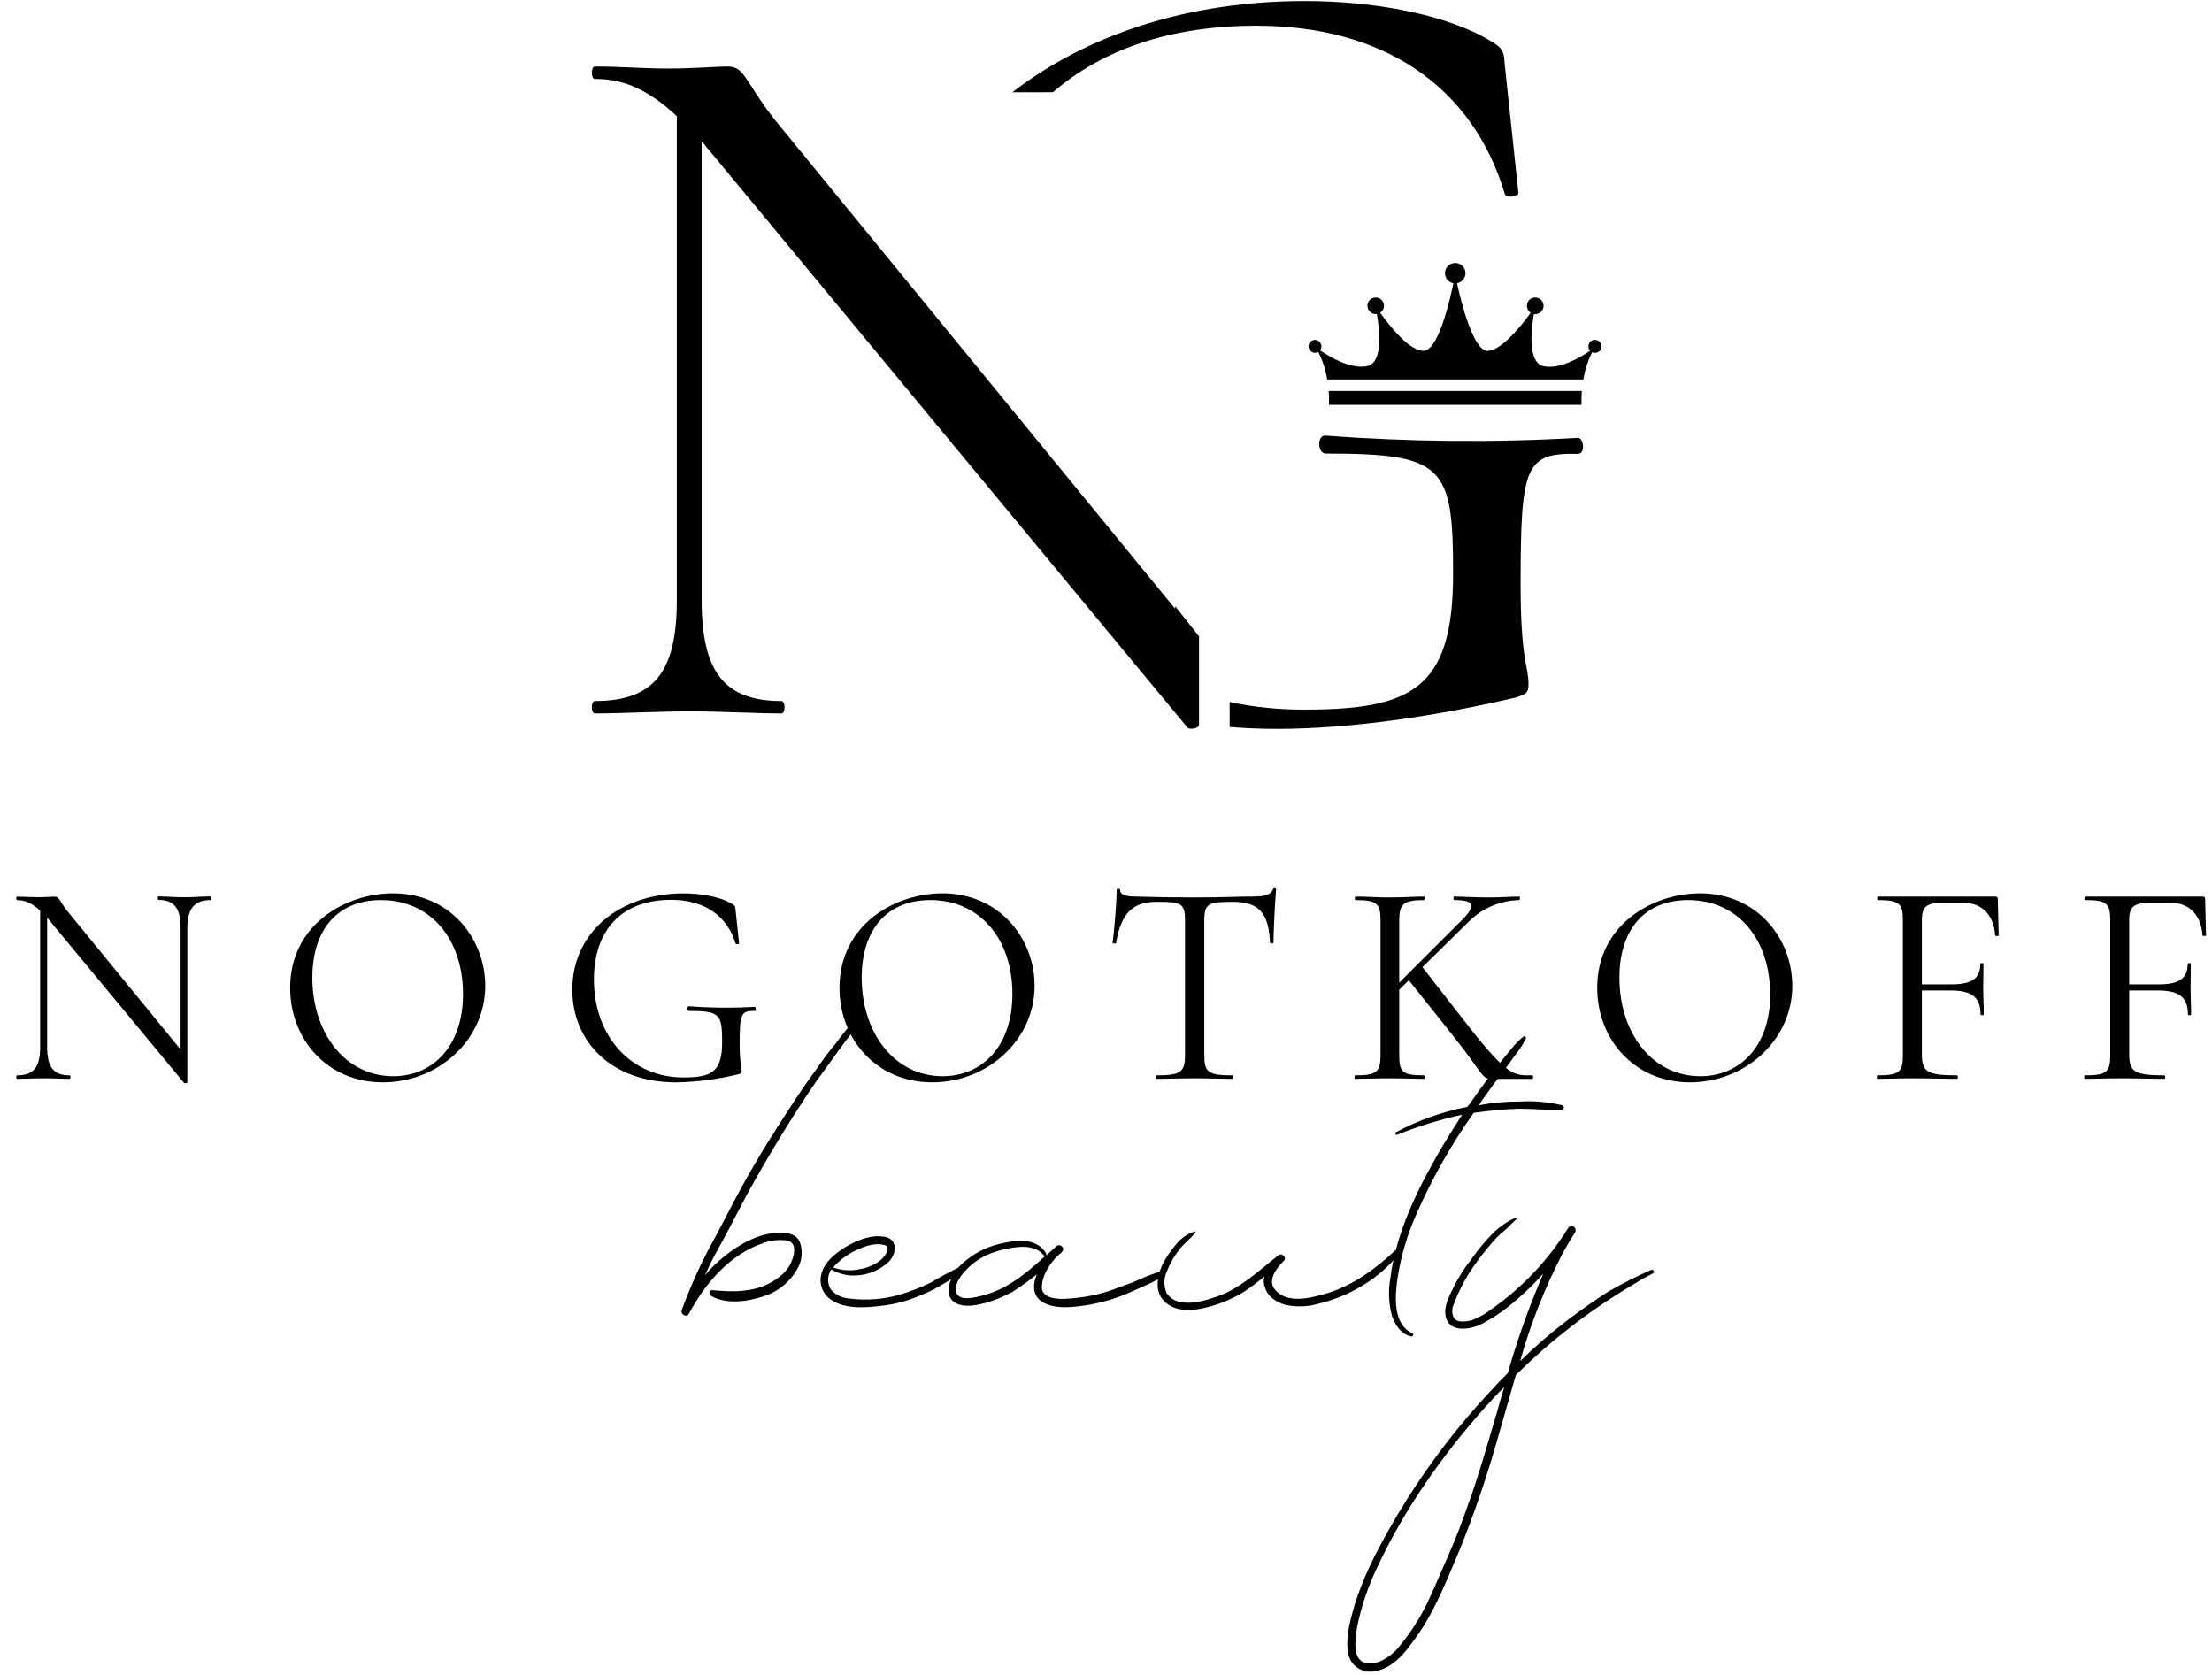
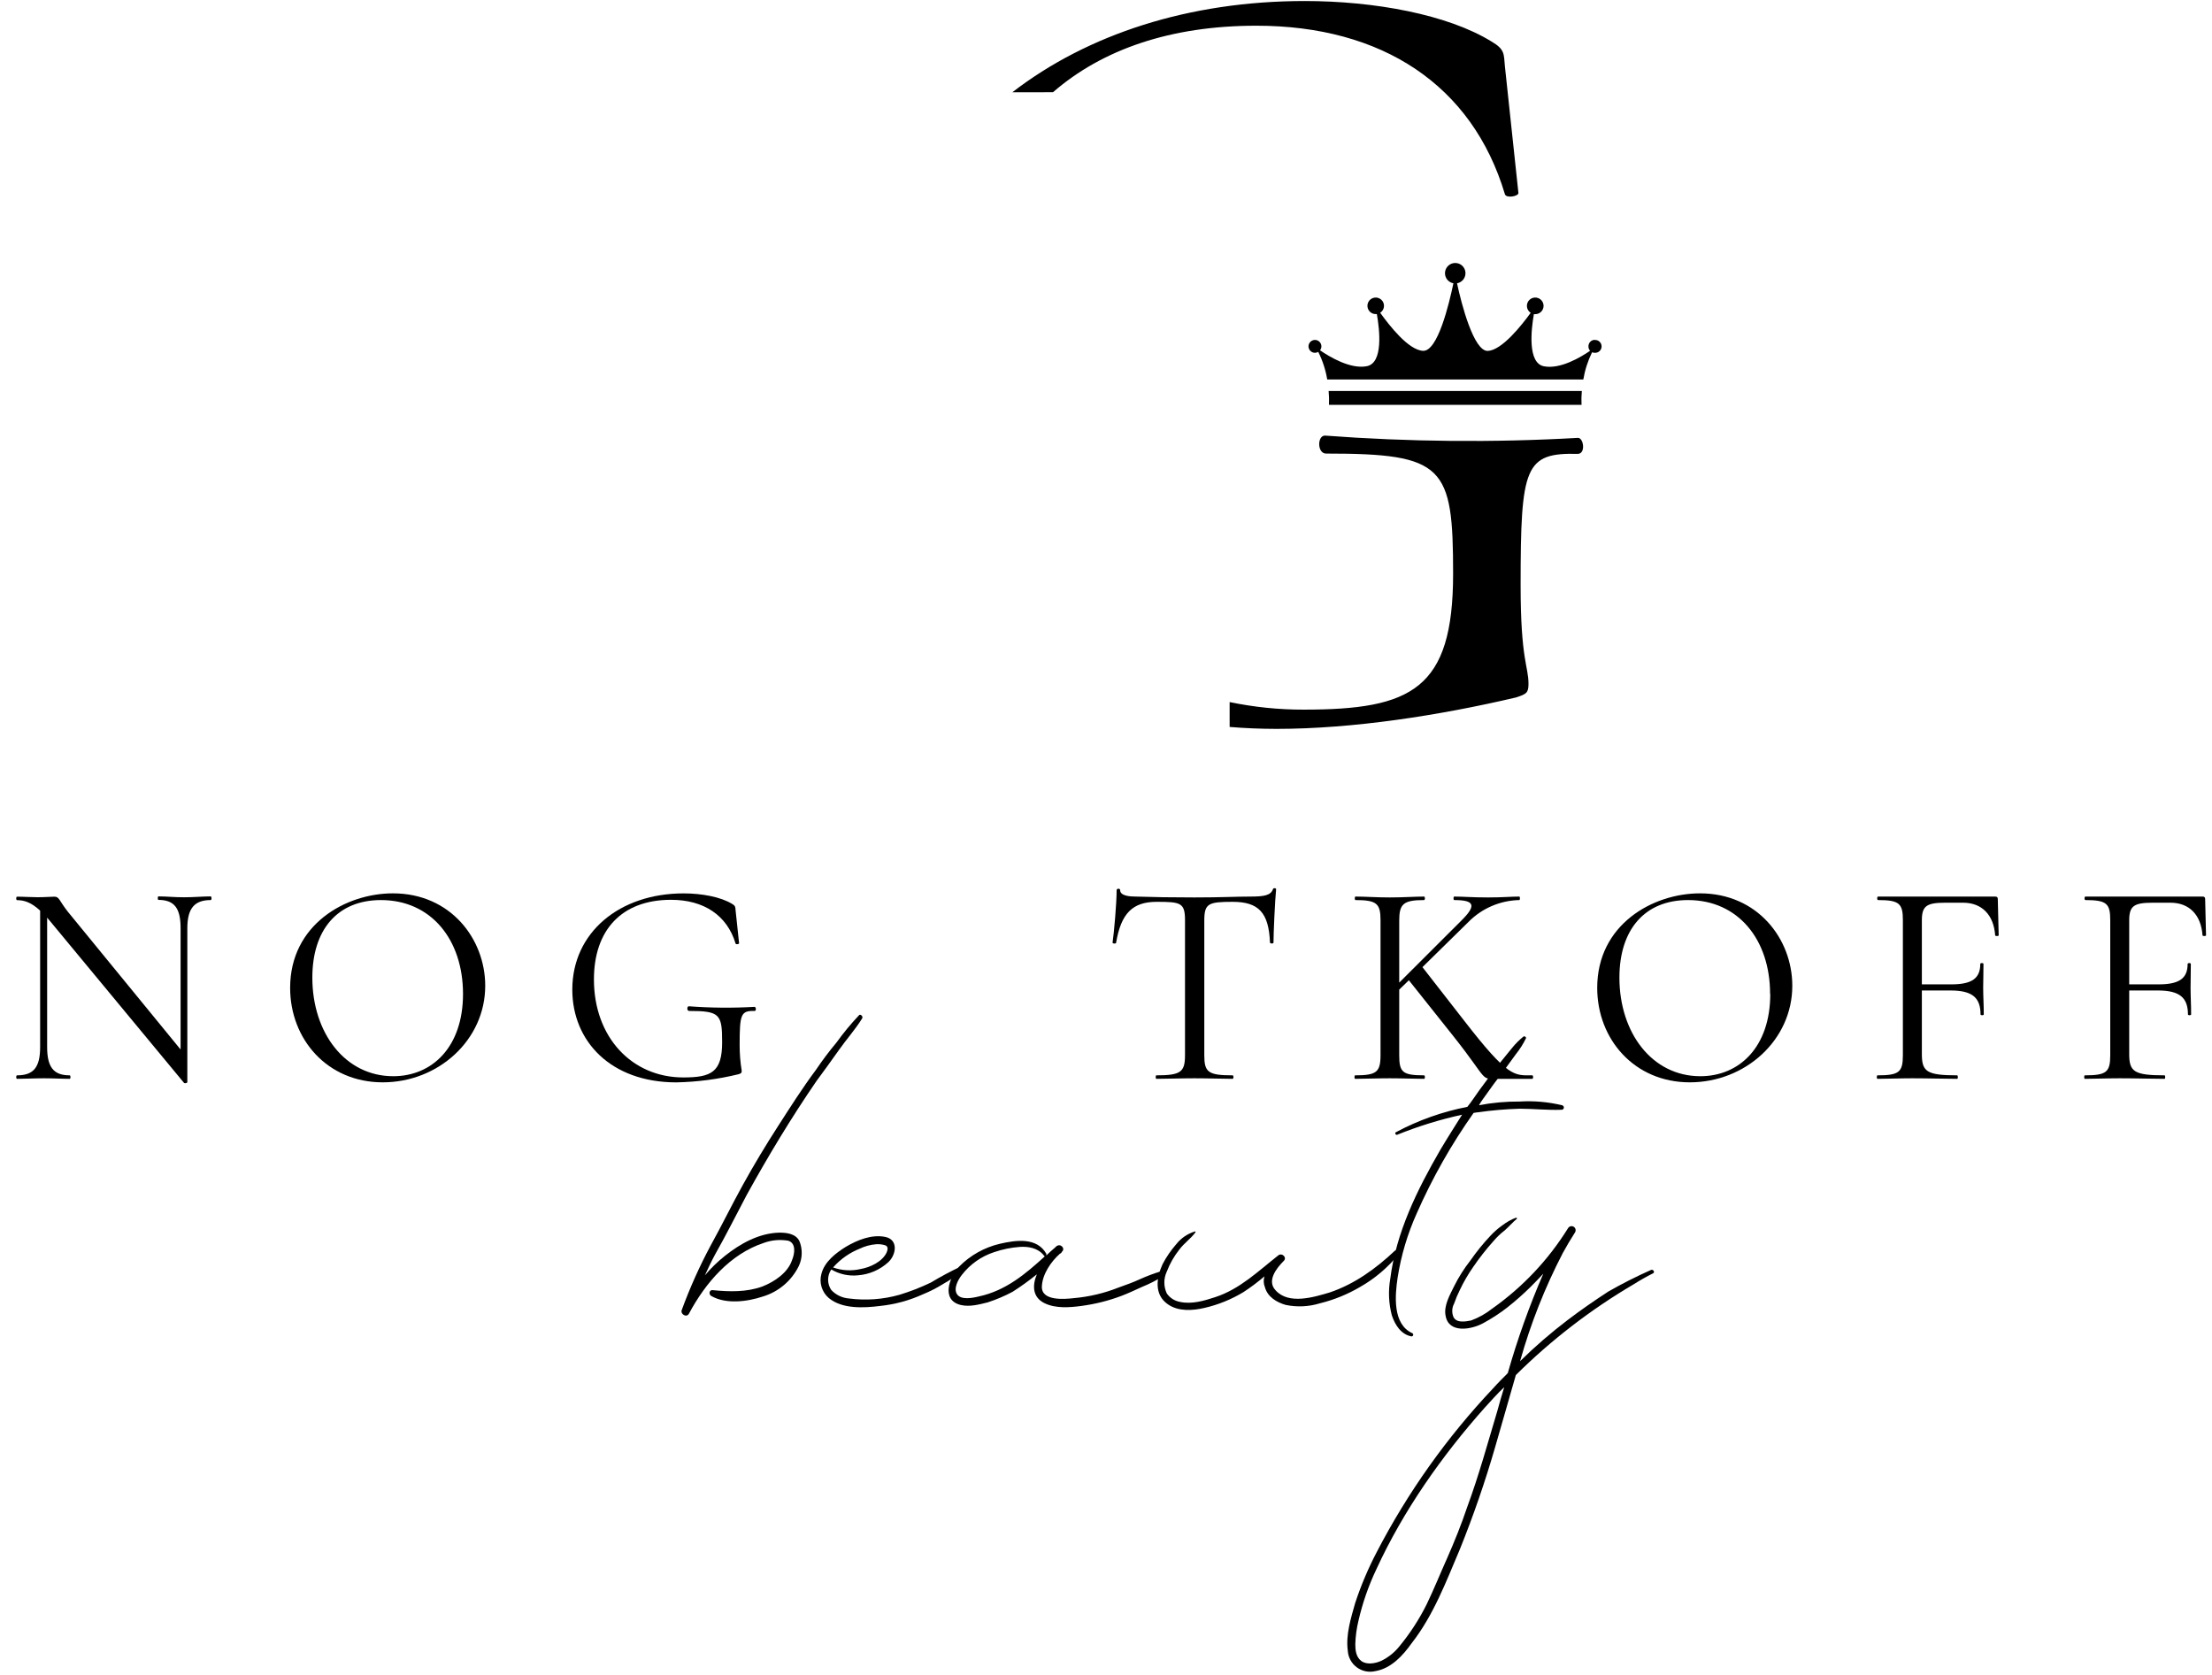
<svg xmlns="http://www.w3.org/2000/svg" width="103" height="78" viewBox="0 0 103 78" fill="none">
  <path d="M9.81 41.909C9.05 41.909 8.723 42.302 8.723 43.225V50.384C8.723 50.437 8.601 50.451 8.572 50.425L2.305 42.858C2.265 42.816 2.229 42.771 2.195 42.724V48.752C2.195 49.689 2.495 50.07 3.243 50.07C3.296 50.07 3.296 50.233 3.243 50.233C2.888 50.233 2.509 50.207 2.046 50.207C1.583 50.207 1.161 50.233 0.794 50.233C0.741 50.233 0.741 50.07 0.794 50.07C1.569 50.07 1.869 49.689 1.869 48.752V42.402C1.461 42.021 1.135 41.913 0.794 41.913C0.741 41.913 0.741 41.751 0.794 41.751C1.108 41.751 1.461 41.777 1.746 41.777C2.087 41.777 2.387 41.751 2.536 41.751C2.766 41.751 2.754 41.94 3.162 42.455L8.409 48.867V43.217C8.409 42.294 8.124 41.901 7.377 41.901C7.337 41.901 7.337 41.738 7.377 41.738C7.744 41.738 8.112 41.779 8.572 41.779C9.033 41.779 9.458 41.738 9.81 41.738C9.865 41.746 9.865 41.909 9.81 41.909Z" fill="black" />
  <path d="M13.51 45.997C13.51 43.05 16.094 41.596 18.297 41.596C20.977 41.596 22.594 43.716 22.594 45.901C22.594 48.427 20.406 50.396 17.822 50.396C15.238 50.396 13.51 48.386 13.51 45.997ZM21.56 46.282C21.56 43.742 20.065 41.909 17.74 41.909C15.713 41.909 14.544 43.294 14.544 45.52C14.544 48.089 16.068 50.111 18.311 50.111C20.122 50.111 21.56 48.752 21.56 46.282Z" fill="black" />
  <path d="M26.649 46.078C26.649 43.416 28.851 41.598 31.831 41.598C32.673 41.598 33.558 41.761 34.089 42.087C34.252 42.182 34.238 42.237 34.252 42.386L34.415 43.922C34.415 43.962 34.264 43.989 34.252 43.934C33.856 42.616 32.769 41.897 31.246 41.897C28.933 41.897 27.656 43.323 27.656 45.604C27.656 48.294 29.422 50.168 31.817 50.168C33.122 50.168 33.626 49.924 33.626 48.525C33.626 47.221 33.518 47.072 32.088 47.072C31.98 47.072 31.98 46.854 32.076 46.854C33.094 46.931 34.116 46.94 35.135 46.881C35.202 46.881 35.231 47.072 35.135 47.072C34.497 47.058 34.441 47.221 34.441 48.661C34.44 49.061 34.472 49.461 34.537 49.856C34.537 49.964 34.509 49.979 34.386 50.019C33.438 50.251 32.467 50.378 31.49 50.398C28.441 50.396 26.649 48.482 26.649 46.078Z" fill="black" />
-   <path d="M39.09 45.997C39.09 43.05 41.674 41.596 43.878 41.596C46.556 41.596 48.175 43.716 48.175 45.901C48.175 48.427 45.985 50.396 43.401 50.396C40.817 50.396 39.09 48.386 39.09 45.997ZM47.142 46.282C47.142 43.742 45.645 41.909 43.319 41.909C41.294 41.909 40.124 43.294 40.124 45.52C40.124 48.089 41.647 50.111 43.891 50.111C45.7 50.111 47.142 48.752 47.142 46.282Z" fill="black" />
  <path d="M51.969 43.905C51.955 43.946 51.806 43.946 51.806 43.891C51.873 43.443 51.995 42.058 51.995 41.447C51.995 41.366 52.159 41.351 52.159 41.447C52.159 41.718 52.622 41.746 52.881 41.746C53.656 41.773 54.594 41.787 55.614 41.787C56.892 41.787 57.545 41.746 58.238 41.746C58.85 41.746 59.176 41.691 59.272 41.406C59.285 41.339 59.421 41.339 59.421 41.406C59.366 41.95 59.299 43.471 59.299 43.891C59.299 43.946 59.15 43.946 59.136 43.891C59.081 42.492 58.605 41.991 57.396 41.991C56.252 41.991 56.077 42.072 56.077 42.873V49.133C56.077 49.922 56.252 50.07 57.396 50.07C57.449 50.07 57.449 50.233 57.396 50.233C56.907 50.233 56.334 50.207 55.614 50.207C54.947 50.207 54.335 50.233 53.845 50.233C53.804 50.233 53.804 50.07 53.845 50.07C54.975 50.07 55.179 49.922 55.179 49.133V42.846C55.179 42.032 54.975 41.991 53.86 41.991C52.744 41.991 52.199 42.52 51.969 43.905Z" fill="black" />
  <path d="M71.348 50.233H69.825C68.872 50.233 69.39 50.41 67.689 48.264L65.603 45.643L65.154 46.078V49.133C65.154 49.922 65.303 50.07 66.311 50.07C66.364 50.07 66.364 50.233 66.311 50.233C65.874 50.233 65.344 50.207 64.706 50.207C64.108 50.207 63.535 50.233 63.1 50.233C63.06 50.233 63.06 50.07 63.1 50.07C64.094 50.07 64.283 49.922 64.283 49.133V42.846C64.283 42.072 64.108 41.909 63.115 41.909C63.074 41.909 63.074 41.746 63.115 41.746C63.563 41.746 64.108 41.787 64.706 41.787C65.344 41.787 65.888 41.746 66.311 41.746C66.364 41.746 66.364 41.909 66.311 41.909C65.332 41.909 65.154 42.099 65.154 42.873V45.753L68.065 42.846C68.758 42.154 68.662 41.909 67.712 41.909C67.671 41.909 67.671 41.746 67.712 41.746C68.16 41.746 68.54 41.787 69.288 41.787C69.996 41.787 70.349 41.746 70.745 41.746C70.785 41.746 70.785 41.909 70.745 41.909C69.853 41.928 69.003 42.293 68.377 42.928L66.235 45.032L68.193 47.545C70.247 50.193 70.504 50.07 71.348 50.07C71.403 50.07 71.403 50.233 71.348 50.233Z" fill="black" />
  <path d="M74.373 45.997C74.373 43.05 76.957 41.596 79.159 41.596C81.84 41.596 83.457 43.716 83.457 45.901C83.457 48.427 81.268 50.396 78.684 50.396C76.1 50.396 74.373 48.386 74.373 45.997ZM82.423 46.282C82.423 43.742 80.928 41.909 78.603 41.909C76.576 41.909 75.407 43.294 75.407 45.52C75.407 48.089 76.928 50.111 79.174 50.111C80.991 50.111 82.431 48.752 82.431 46.282H82.423Z" fill="black" />
  <path d="M93.067 43.553C93.067 43.594 92.904 43.594 92.904 43.553C92.834 42.588 92.278 42.032 91.407 42.032H90.577C89.694 42.032 89.49 42.194 89.49 42.858V45.834H90.862C91.829 45.834 92.21 45.549 92.21 44.883C92.21 44.828 92.359 44.828 92.359 44.883C92.359 45.427 92.345 45.643 92.345 45.983C92.345 46.404 92.373 46.771 92.373 47.233C92.373 47.286 92.222 47.286 92.222 47.233C92.222 46.445 91.829 46.119 90.823 46.119H89.49V49.078C89.49 49.893 89.708 50.07 91.135 50.07C91.176 50.07 91.176 50.233 91.135 50.233C90.536 50.233 89.871 50.207 89.041 50.207C88.443 50.207 87.872 50.233 87.424 50.233C87.381 50.233 87.381 50.07 87.424 50.07C88.429 50.07 88.606 49.922 88.606 49.133V42.846C88.606 42.072 88.443 41.909 87.45 41.909C87.395 41.909 87.395 41.746 87.45 41.746H92.904C92.998 41.746 93.026 41.787 93.026 41.869L93.067 43.553Z" fill="black" />
  <path d="M102.722 43.553C102.722 43.594 102.559 43.594 102.559 43.553C102.491 42.588 101.933 42.032 101.064 42.032H100.234C99.349 42.032 99.145 42.194 99.145 42.858V45.834H100.519C101.484 45.834 101.865 45.549 101.865 44.883C101.865 44.828 102.014 44.828 102.014 44.883C102.014 45.427 102.002 45.643 102.002 45.983C102.002 46.404 102.028 46.771 102.028 47.233C102.028 47.286 101.88 47.286 101.88 47.233C101.88 46.445 101.484 46.119 100.478 46.119H99.145V49.078C99.145 49.893 99.363 50.07 100.791 50.07C100.831 50.07 100.831 50.233 100.791 50.233C100.193 50.233 99.526 50.207 98.696 50.207C98.098 50.207 97.527 50.233 97.079 50.233C97.038 50.233 97.038 50.07 97.079 50.07C98.084 50.07 98.262 49.922 98.262 49.133V42.846C98.262 42.072 98.098 41.909 97.105 41.909C97.05 41.909 97.05 41.746 97.105 41.746H102.559C102.655 41.746 102.681 41.787 102.681 41.869L102.722 43.553Z" fill="black" />
-   <path d="M54.722 28.227V28.349L36.098 5.602C34.652 3.769 34.699 3.097 33.879 3.097C33.348 3.097 32.286 3.192 31.08 3.192C30.061 3.192 28.812 3.097 27.703 3.097C27.509 3.097 27.509 3.675 27.703 3.675C28.908 3.675 30.067 4.06 31.515 5.408V27.956C31.515 31.282 30.452 32.641 27.703 32.641C27.509 32.641 27.509 33.219 27.703 33.219C29.006 33.219 30.558 33.123 32.141 33.123C33.773 33.123 35.133 33.219 36.387 33.219C36.581 33.219 36.581 32.641 36.387 32.641C33.736 32.641 32.673 31.292 32.673 27.956V6.557C32.79 6.727 32.919 6.889 33.059 7.04L55.299 33.883C55.397 33.979 55.832 33.932 55.832 33.738V29.632L54.722 28.227Z" fill="black" />
  <path d="M49.032 4.294C51.337 2.294 54.52 1.197 58.501 1.197C64.367 1.197 68.556 3.968 70.074 9.04C70.127 9.243 70.704 9.146 70.704 8.987L70.074 3.08C70.023 2.506 70.074 2.296 69.445 1.93C67.406 0.675 64 0.048 60.753 0.048C55.367 0.048 50.639 1.594 47.139 4.296L49.032 4.294Z" fill="black" />
  <path d="M73.478 20.388C69.552 20.612 65.616 20.576 61.695 20.282C61.33 20.282 61.33 21.119 61.748 21.119C67.255 21.119 67.663 21.695 67.663 26.716C67.663 32.101 65.725 33.042 60.7 33.042C59.543 33.044 58.39 32.926 57.257 32.69V33.848C57.966 33.907 58.694 33.937 59.442 33.938C63.003 33.938 67.035 33.311 70.596 32.474C71.067 32.317 71.173 32.27 71.173 31.846C71.173 31.009 70.806 30.748 70.806 27.243C70.806 21.702 71.01 21.074 73.475 21.133C73.845 21.119 73.741 20.388 73.478 20.388Z" fill="black" />
  <path d="M73.657 18.205H61.867C61.887 18.419 61.892 18.635 61.883 18.85H73.643C73.632 18.635 73.637 18.419 73.657 18.205Z" fill="black" />
  <path d="M74.252 15.824C74.174 15.826 74.1 15.86 74.046 15.917C73.992 15.975 73.963 16.051 73.965 16.129C73.963 16.205 73.991 16.278 74.042 16.333C73.604 16.634 72.645 17.207 71.887 17.054C71.128 16.901 71.293 15.364 71.424 14.628C71.442 14.629 71.46 14.629 71.479 14.628C71.572 14.63 71.663 14.599 71.735 14.539C71.807 14.479 71.855 14.396 71.87 14.303C71.885 14.211 71.866 14.117 71.817 14.038C71.767 13.958 71.691 13.899 71.602 13.872C71.513 13.844 71.416 13.85 71.331 13.887C71.245 13.925 71.176 13.992 71.136 14.077C71.097 14.161 71.089 14.257 71.114 14.347C71.14 14.437 71.197 14.514 71.275 14.565C70.849 15.154 69.929 16.313 69.278 16.339C68.628 16.366 68.05 14.158 67.846 13.191C67.964 13.169 68.069 13.105 68.141 13.011C68.213 12.916 68.248 12.798 68.237 12.679C68.227 12.56 68.172 12.45 68.084 12.37C67.996 12.289 67.881 12.245 67.762 12.245C67.643 12.245 67.528 12.289 67.44 12.37C67.352 12.45 67.297 12.56 67.286 12.679C67.276 12.798 67.31 12.916 67.382 13.011C67.455 13.105 67.56 13.169 67.677 13.191C67.473 14.16 66.945 16.366 66.264 16.335C65.583 16.305 64.693 15.152 64.267 14.563C64.345 14.513 64.403 14.436 64.429 14.347C64.455 14.258 64.448 14.163 64.409 14.078C64.37 13.994 64.302 13.927 64.217 13.889C64.133 13.85 64.037 13.844 63.948 13.871C63.859 13.897 63.783 13.955 63.733 14.034C63.683 14.112 63.664 14.206 63.678 14.297C63.692 14.389 63.738 14.473 63.809 14.533C63.88 14.593 63.97 14.625 64.063 14.624C64.079 14.625 64.096 14.625 64.112 14.624C64.243 15.362 64.416 16.895 63.649 17.05C62.882 17.205 61.891 16.604 61.467 16.311C61.508 16.257 61.531 16.191 61.53 16.123C61.529 16.056 61.505 15.991 61.462 15.938C61.419 15.886 61.36 15.849 61.294 15.835C61.228 15.82 61.158 15.829 61.098 15.859C61.037 15.889 60.988 15.938 60.959 15.999C60.93 16.06 60.922 16.13 60.938 16.195C60.953 16.261 60.991 16.32 61.044 16.362C61.097 16.404 61.163 16.427 61.23 16.427C61.284 16.426 61.337 16.412 61.383 16.384C61.586 16.789 61.727 17.222 61.801 17.669H73.726C73.8 17.229 73.937 16.803 74.134 16.402C74.171 16.419 74.212 16.427 74.252 16.427C74.294 16.43 74.335 16.425 74.375 16.412C74.414 16.398 74.45 16.377 74.48 16.349C74.511 16.321 74.535 16.287 74.552 16.249C74.568 16.211 74.577 16.17 74.577 16.128C74.577 16.087 74.568 16.046 74.552 16.008C74.535 15.97 74.511 15.936 74.48 15.908C74.45 15.88 74.414 15.859 74.375 15.845C74.335 15.832 74.294 15.827 74.252 15.83" fill="black" />
  <path d="M40.142 47.425C39.822 47.94 39.404 48.406 39.059 48.897C38.714 49.388 38.372 49.856 38.027 50.323C36.846 52.042 35.765 53.834 34.764 55.651C34.272 56.583 33.805 57.516 33.289 58.427C33.118 58.744 32.969 59.064 32.822 59.384C33.102 59.05 33.415 58.746 33.756 58.475C34.47 57.909 35.331 57.419 36.289 57.394C36.634 57.394 37.052 57.443 37.223 57.787C37.299 57.971 37.335 58.168 37.331 58.367C37.327 58.566 37.282 58.761 37.199 58.942C37.033 59.282 36.799 59.584 36.512 59.829C36.224 60.074 35.889 60.258 35.526 60.367C34.788 60.614 33.805 60.736 33.118 60.343C32.993 60.27 33.018 60.048 33.191 60.072C33.954 60.148 34.764 60.172 35.502 59.901C36.067 59.679 36.683 59.262 36.879 58.679C37.003 58.384 37.083 57.893 36.707 57.771C36.328 57.705 35.938 57.738 35.575 57.869C34.003 58.384 32.847 59.736 32.084 61.16C31.986 61.364 31.69 61.209 31.739 61.013C32.119 59.975 32.571 58.965 33.093 57.991C33.609 57.058 34.076 56.101 34.592 55.168C35.108 54.235 35.649 53.335 36.224 52.443C36.799 51.551 37.354 50.673 37.994 49.814C38.292 49.372 38.611 48.947 38.953 48.539C39.269 48.099 39.615 47.68 39.987 47.286C40.044 47.178 40.215 47.327 40.142 47.425Z" fill="black" />
  <path d="M44.864 59.113C44.578 59.369 44.265 59.592 43.929 59.777C43.624 59.969 43.303 60.133 42.969 60.268C42.339 60.555 41.667 60.737 40.978 60.808C40.215 60.905 39.208 60.954 38.592 60.439C38.433 60.303 38.317 60.124 38.256 59.925C38.195 59.725 38.193 59.512 38.249 59.311C38.396 58.745 38.912 58.351 39.379 58.058C39.92 57.738 40.584 57.468 41.215 57.592C41.845 57.716 41.733 58.427 41.364 58.769C40.978 59.123 40.485 59.338 39.962 59.38C39.526 59.427 39.086 59.332 38.708 59.109C38.612 59.25 38.56 59.417 38.56 59.588C38.56 59.758 38.612 59.925 38.708 60.066C38.922 60.293 39.213 60.433 39.524 60.459C40.314 60.563 41.117 60.505 41.884 60.288C42.38 60.136 42.865 59.948 43.334 59.724C43.796 59.446 44.273 59.191 44.761 58.962C44.781 58.955 44.803 58.955 44.823 58.961C44.843 58.968 44.86 58.981 44.871 58.998C44.883 59.015 44.889 59.036 44.887 59.057C44.886 59.078 44.877 59.098 44.864 59.113ZM38.814 58.991L38.79 59.015C39.2 59.162 39.644 59.187 40.069 59.089C40.511 59.015 41.1 58.745 41.292 58.303C41.341 58.18 41.366 58.034 41.217 57.983C41.082 57.941 40.94 57.924 40.799 57.934C40.535 57.955 40.277 58.024 40.038 58.138C39.57 58.324 39.151 58.616 38.814 58.991Z" fill="black" />
  <path d="M54.182 59.408C53.861 59.609 53.523 59.782 53.172 59.924C52.854 60.07 52.534 60.219 52.214 60.341C51.611 60.568 50.984 60.724 50.346 60.808C49.803 60.881 49.165 60.93 48.649 60.685C48.082 60.414 48.057 59.871 48.28 59.335C47.918 59.628 47.54 59.9 47.148 60.15C46.778 60.347 46.392 60.511 45.993 60.641C45.6 60.738 45.157 60.861 44.739 60.763C43.805 60.541 44.197 59.461 44.666 58.971C45.184 58.447 45.84 58.081 46.558 57.913C47.297 57.742 48.28 57.596 48.722 58.38V58.455C48.844 58.331 48.993 58.209 49.13 58.087L49.179 58.038C49.383 57.865 49.621 58.136 49.45 58.282C49.431 58.326 49.395 58.361 49.35 58.38C48.932 58.748 48.535 59.339 48.514 59.903C48.49 60.592 49.573 60.492 50.015 60.443C50.724 60.379 51.42 60.214 52.081 59.952C52.426 59.83 52.769 59.706 53.089 59.559C53.408 59.415 53.736 59.292 54.072 59.191C54.233 59.138 54.306 59.307 54.182 59.408ZM48.675 58.476C48.651 58.5 48.626 58.5 48.602 58.451C48.331 58.107 47.888 58.034 47.494 58.058C47.084 58.087 46.679 58.17 46.289 58.303C45.695 58.497 45.173 58.865 44.79 59.359C44.617 59.58 44.382 59.997 44.568 60.268C44.753 60.539 45.282 60.439 45.577 60.366C46.84 60.095 47.766 59.307 48.675 58.476Z" fill="black" />
  <path d="M65.126 58.4C64.629 59.016 64.02 59.533 63.331 59.924C62.748 60.267 62.118 60.523 61.461 60.685C60.943 60.844 60.394 60.87 59.864 60.759C59.446 60.637 59.028 60.39 58.903 59.944C58.834 59.781 58.826 59.598 58.879 59.429C58.568 59.696 58.239 59.942 57.896 60.166C57.332 60.506 56.718 60.755 56.076 60.901C55.536 61.026 54.871 61.075 54.38 60.73C53.739 60.288 53.839 59.508 54.133 58.865C54.309 58.529 54.524 58.215 54.773 57.93C54.994 57.651 55.294 57.446 55.634 57.341C55.658 57.317 55.683 57.366 55.658 57.39C55.436 57.685 55.142 57.881 54.92 58.176C54.672 58.488 54.473 58.835 54.331 59.207C54.256 59.366 54.217 59.54 54.217 59.716C54.217 59.892 54.256 60.066 54.331 60.225C54.401 60.328 54.492 60.415 54.597 60.483C54.702 60.55 54.819 60.596 54.943 60.618C55.485 60.74 56.074 60.567 56.59 60.396C57.722 60.028 58.583 59.193 59.517 58.457C59.688 58.309 59.96 58.555 59.762 58.726C59.444 59.046 58.977 59.635 59.395 60.077C60.007 60.765 61.19 60.396 61.928 60.176C63.082 59.783 64.065 59.07 64.952 58.235C65.077 58.132 65.195 58.288 65.126 58.4Z" fill="black" />
  <path d="M72.698 51.673C72.06 51.698 71.395 51.624 70.757 51.624C70.098 51.644 69.441 51.701 68.788 51.795C68.715 51.795 68.666 51.82 68.617 51.82C67.578 53.288 66.69 54.858 65.966 56.504C65.541 57.451 65.243 58.45 65.081 59.476C64.956 60.311 64.834 61.661 65.768 62.078C65.783 62.088 65.795 62.102 65.801 62.119C65.807 62.136 65.807 62.154 65.802 62.171C65.796 62.188 65.785 62.203 65.77 62.212C65.755 62.222 65.737 62.227 65.719 62.225C65.228 62.127 64.956 61.685 64.809 61.243C64.663 60.691 64.638 60.112 64.736 59.549C65.007 57.388 65.99 55.398 67.071 53.533C67.391 52.993 67.736 52.453 68.081 51.903C67.048 52.129 66.036 52.442 65.056 52.838C64.983 52.863 64.932 52.738 65.007 52.714C66.048 52.159 67.167 51.762 68.326 51.537C68.529 51.29 68.695 51.019 68.892 50.751C69.211 50.309 69.531 49.891 69.876 49.449C70.047 49.227 70.245 49.007 70.416 48.785C70.57 48.596 70.743 48.423 70.932 48.27C70.981 48.221 71.081 48.294 71.056 48.343C70.929 48.606 70.772 48.853 70.589 49.081C70.416 49.325 70.245 49.547 70.071 49.791C69.729 50.233 69.384 50.702 69.039 51.193C68.977 51.279 68.919 51.368 68.868 51.461C69.492 51.343 70.126 51.285 70.761 51.29C71.422 51.249 72.085 51.307 72.729 51.461C72.757 51.465 72.782 51.48 72.799 51.503C72.816 51.526 72.824 51.554 72.82 51.583C72.816 51.611 72.8 51.636 72.778 51.653C72.755 51.67 72.726 51.677 72.698 51.673Z" fill="black" />
  <path d="M76.977 59.286C76.666 59.443 76.362 59.615 76.068 59.801C74.07 60.976 72.228 62.395 70.584 64.025C70.265 65.129 69.945 66.266 69.625 67.364C69.158 68.982 68.608 70.575 67.977 72.138C67.339 73.636 66.753 75.207 65.734 76.51C65.315 77.099 64.775 77.687 64.037 77.812C63.888 77.847 63.734 77.848 63.584 77.817C63.435 77.786 63.295 77.722 63.173 77.63C63.051 77.539 62.95 77.422 62.879 77.287C62.807 77.153 62.766 77.004 62.758 76.852C62.66 76.117 62.907 75.331 63.102 74.643C63.372 73.823 63.709 73.026 64.11 72.262C65.552 69.486 67.373 66.924 69.521 64.649C69.741 64.402 69.988 64.158 70.208 63.936C70.657 62.358 71.209 60.812 71.862 59.307C71.658 59.526 71.469 59.724 71.273 59.918C70.93 60.257 70.569 60.576 70.19 60.875C69.835 61.152 69.457 61.398 69.06 61.612C68.519 61.907 67.461 62.103 67.314 61.268C67.214 60.801 67.518 60.286 67.708 59.893C67.92 59.467 68.175 59.064 68.469 58.689C68.752 58.282 69.065 57.896 69.405 57.535C69.576 57.352 69.765 57.188 69.97 57.044C70.156 56.901 70.362 56.786 70.581 56.702C70.63 56.702 70.655 56.726 70.63 56.751C70.426 56.922 70.263 57.117 70.065 57.29C69.876 57.435 69.703 57.599 69.549 57.781C69.203 58.166 68.882 58.575 68.591 59.003C68.358 59.337 68.154 59.69 67.979 60.058C67.875 60.265 67.785 60.478 67.71 60.698C67.657 60.795 67.627 60.903 67.623 61.014C67.618 61.124 67.64 61.234 67.685 61.335C67.832 61.606 68.226 61.539 68.501 61.484C68.854 61.354 69.183 61.169 69.478 60.936C70.899 59.934 72.103 58.657 73.019 57.18C73.046 57.138 73.088 57.108 73.138 57.097C73.187 57.086 73.238 57.095 73.281 57.122C73.323 57.149 73.353 57.192 73.364 57.241C73.375 57.29 73.366 57.342 73.339 57.384C73.135 57.704 72.945 58.023 72.772 58.341C71.937 59.948 71.27 61.637 70.781 63.38C71.477 62.695 72.216 62.056 72.994 61.465C73.606 60.999 74.248 60.555 74.887 60.139C75.533 59.77 76.198 59.433 76.879 59.131C76.977 59.089 77.075 59.235 76.977 59.286ZM69.723 65.694C69.823 65.327 69.927 64.958 70.043 64.59C69.723 64.885 69.431 65.227 69.133 65.547C67.141 67.787 65.346 70.335 64.092 73.062C63.726 73.831 63.445 74.638 63.255 75.468C63.169 75.822 63.12 76.184 63.109 76.549C63.109 76.818 63.133 77.138 63.38 77.333C63.627 77.529 64.043 77.457 64.314 77.333C64.638 77.177 64.924 76.951 65.15 76.671C65.65 76.066 66.079 75.407 66.429 74.706C66.772 73.995 67.067 73.258 67.388 72.545C67.732 71.761 68.05 70.975 68.322 70.164C68.866 68.689 69.274 67.192 69.723 65.694Z" fill="black" />
</svg>